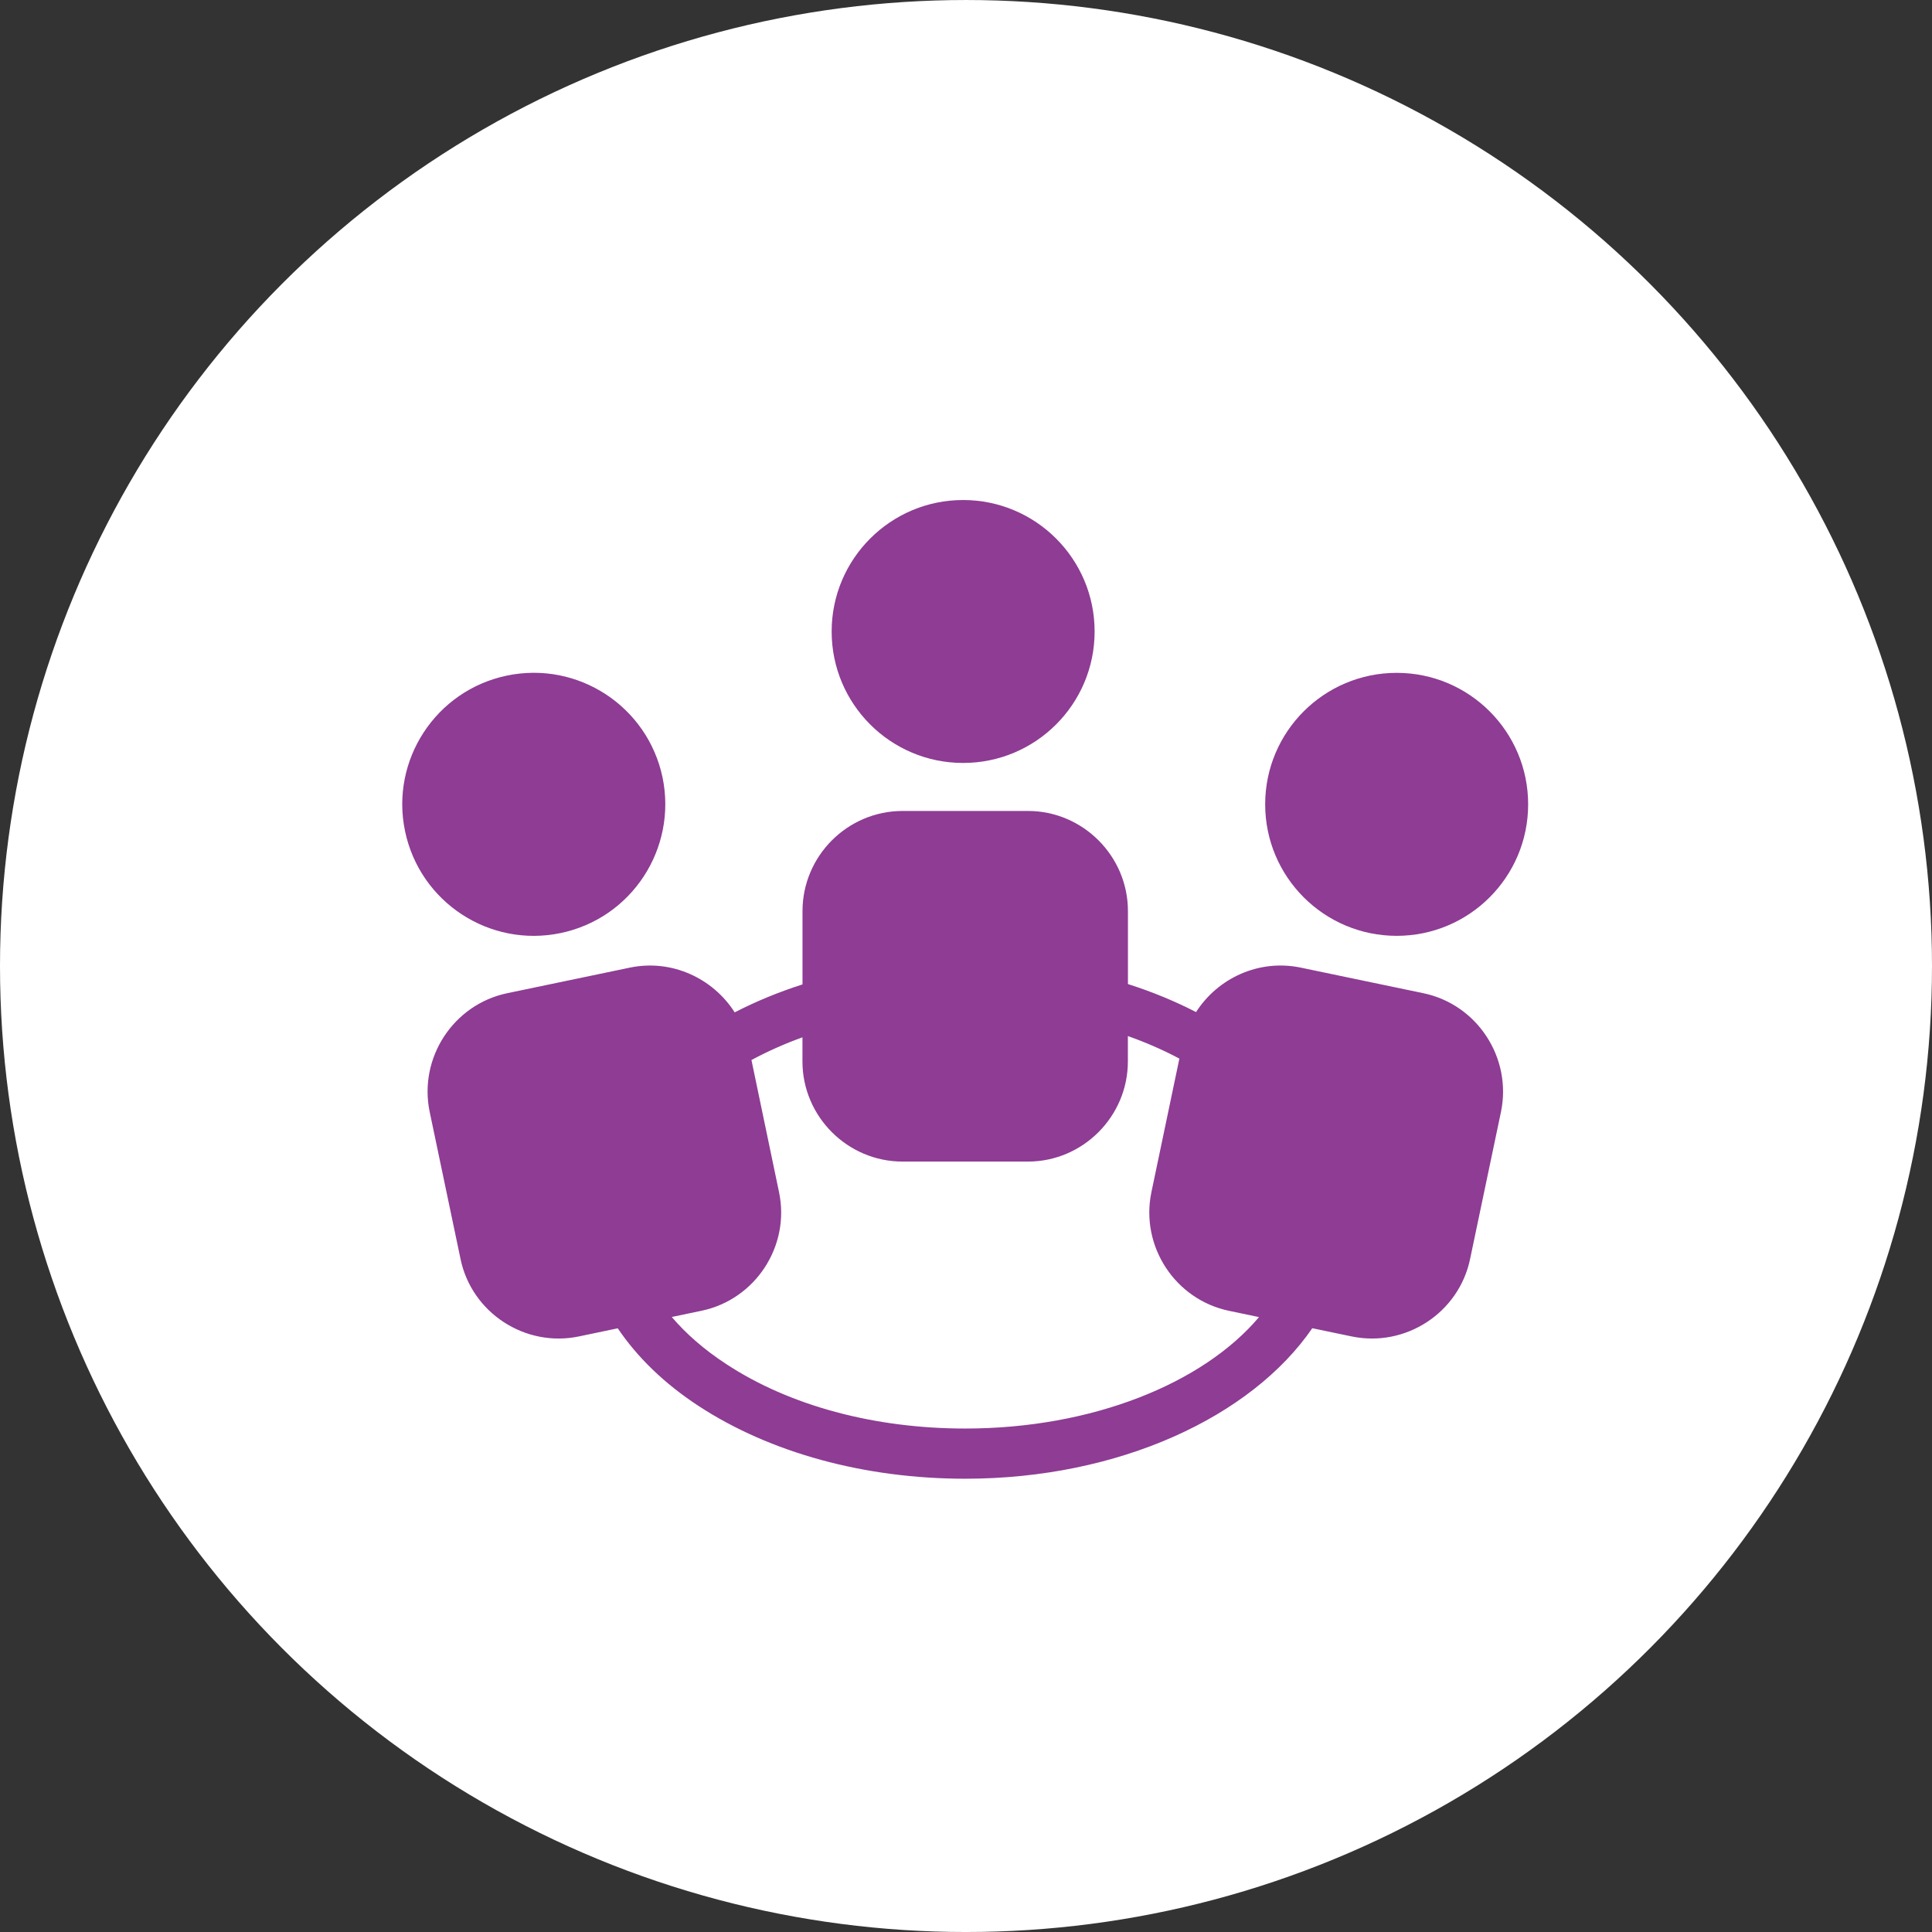
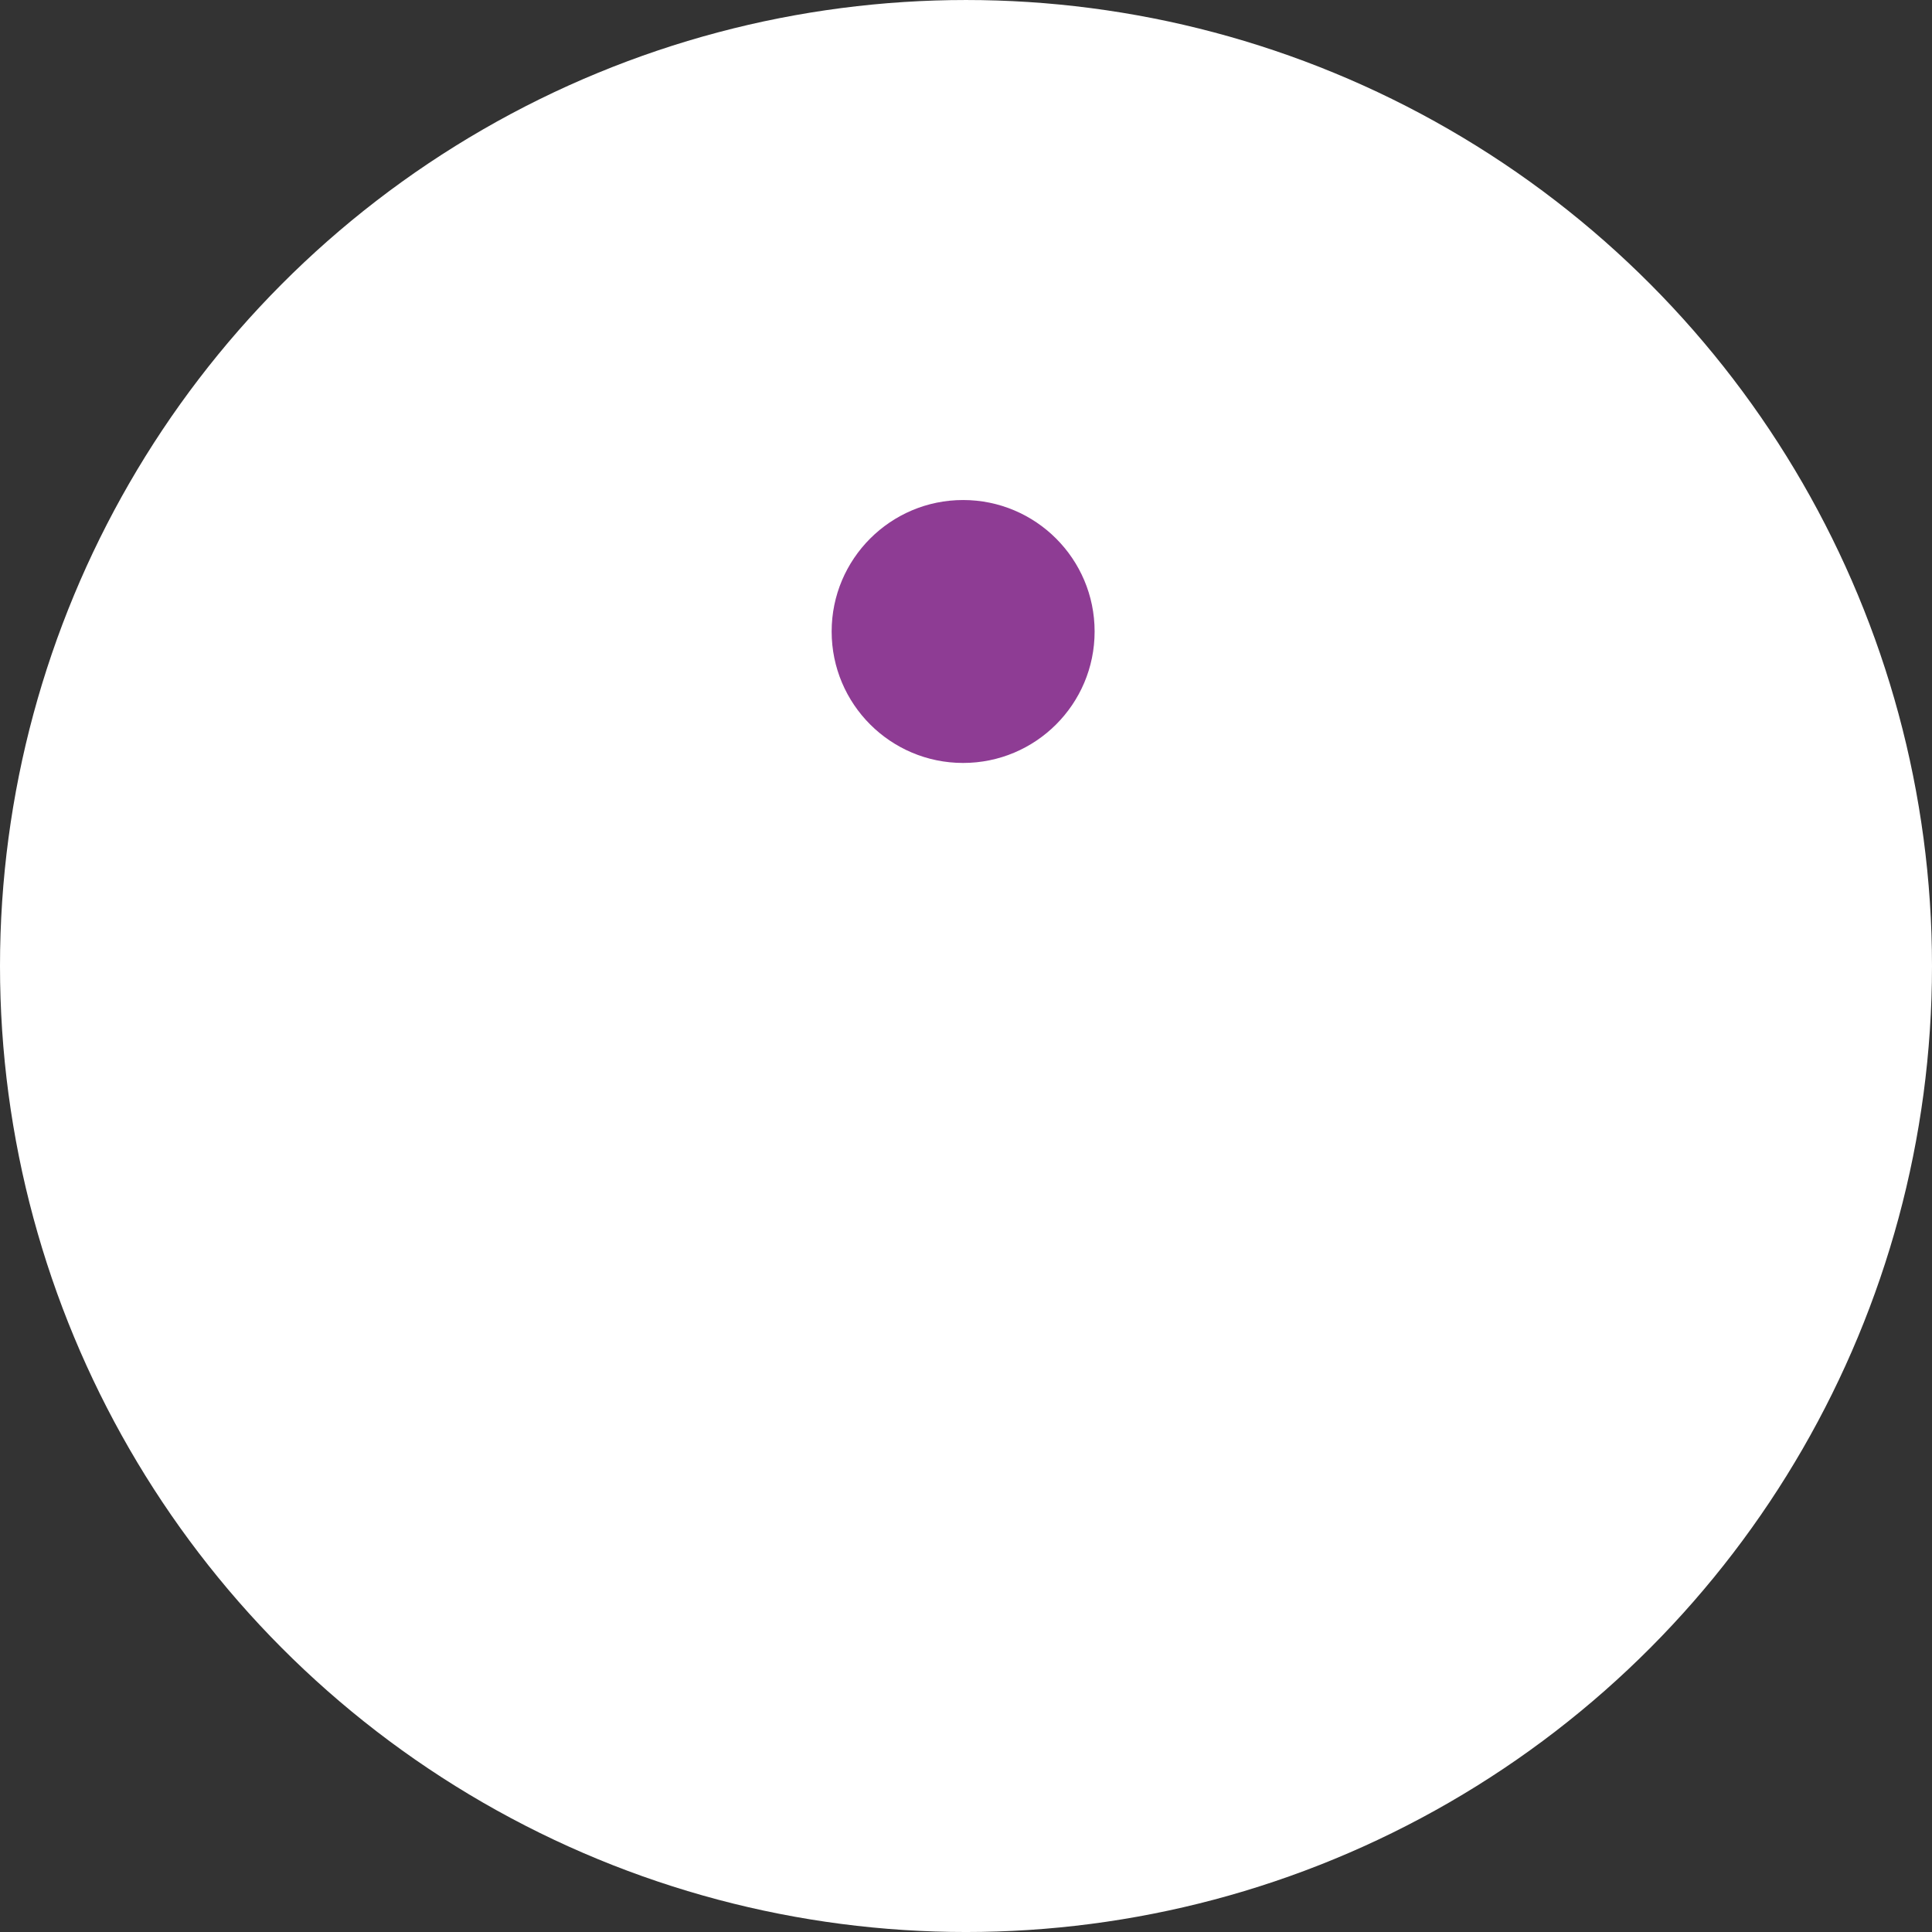
<svg xmlns="http://www.w3.org/2000/svg" version="1.1" id="Layer_1" x="0px" y="0px" width="188.114px" height="188.114px" viewBox="0 0 188.114 188.114" enable-background="new 0 0 188.114 188.114" xml:space="preserve">
  <rect x="0" y="0" width="188.114" height="188.114" fill="#333333" stroke="none" />
  <circle fill="#FFFFFF" cx="94.057" cy="94.058" r="94.057" />
  <g>
    <path fill="#8E3C94" d="M93.775,48.686c7.07,0,12.805,5.734,12.805,12.801c0,7.071-5.734,12.8-12.805,12.8   c-7.063,0-12.799-5.729-12.799-12.8C80.977,54.42,86.712,48.686,93.775,48.686z" />
-     <path fill="#8E3C94" d="M138.589,96.706l-11.933-2.49c-4.065-0.85-8.076,1.01-10.199,4.328c-2.058-1.063-4.276-1.977-6.633-2.729   v-7.1c0.004-5.365-4.388-9.754-9.735-9.754H87.887c-5.375,0-9.749,4.389-9.749,9.754v7.135c-2.335,0.746-4.529,1.654-6.603,2.721   c-2.122-3.326-6.139-5.205-10.21-4.355l-11.939,2.49c-5.24,1.094-8.643,6.293-7.549,11.555l3.002,14.314   c1.082,5.248,6.288,8.646,11.535,7.549l3.775-0.791c1.889,2.799,4.509,5.363,7.856,7.553c6.976,4.572,16.196,7.094,25.974,7.094   c14.967,0,27.857-6.018,33.795-14.654l3.836,0.799c5.242,1.094,10.447-2.301,11.531-7.549l3.005-14.314   C147.235,102.999,143.836,97.8,138.589,96.706z M93.974,139.093c-8.834,0-17.114-2.225-23.289-6.295   c-2.117-1.383-3.873-2.922-5.279-4.566l2.891-0.605c5.252-1.094,8.657-6.295,7.557-11.541l-2.687-12.875   c1.567-0.84,3.216-1.58,4.966-2.209v2.348c0,5.357,4.383,9.75,9.749,9.75h12.203c5.353,0,9.733-4.396,9.733-9.75v-2.473   c1.783,0.635,3.461,1.367,5.015,2.197l-2.726,13.016c-1.088,5.252,2.312,10.447,7.559,11.541l2.922,0.611   C117.143,134.692,106.364,139.093,93.974,139.093z" />
-     <path fill="#8E3C94" d="M135.993,65.514c7.07,0,12.799,5.731,12.799,12.801s-5.729,12.805-12.799,12.805   s-12.806-5.734-12.806-12.805S128.923,65.514,135.993,65.514z" />
-     <path fill="#8E3C94" d="M54.592,90.849c6.928-1.447,11.348-8.236,9.918-15.156c-1.456-6.92-8.233-11.358-15.159-9.911   c-6.919,1.447-11.358,8.229-9.912,15.147C40.888,87.856,47.668,92.296,54.592,90.849z" />
  </g>
</svg>